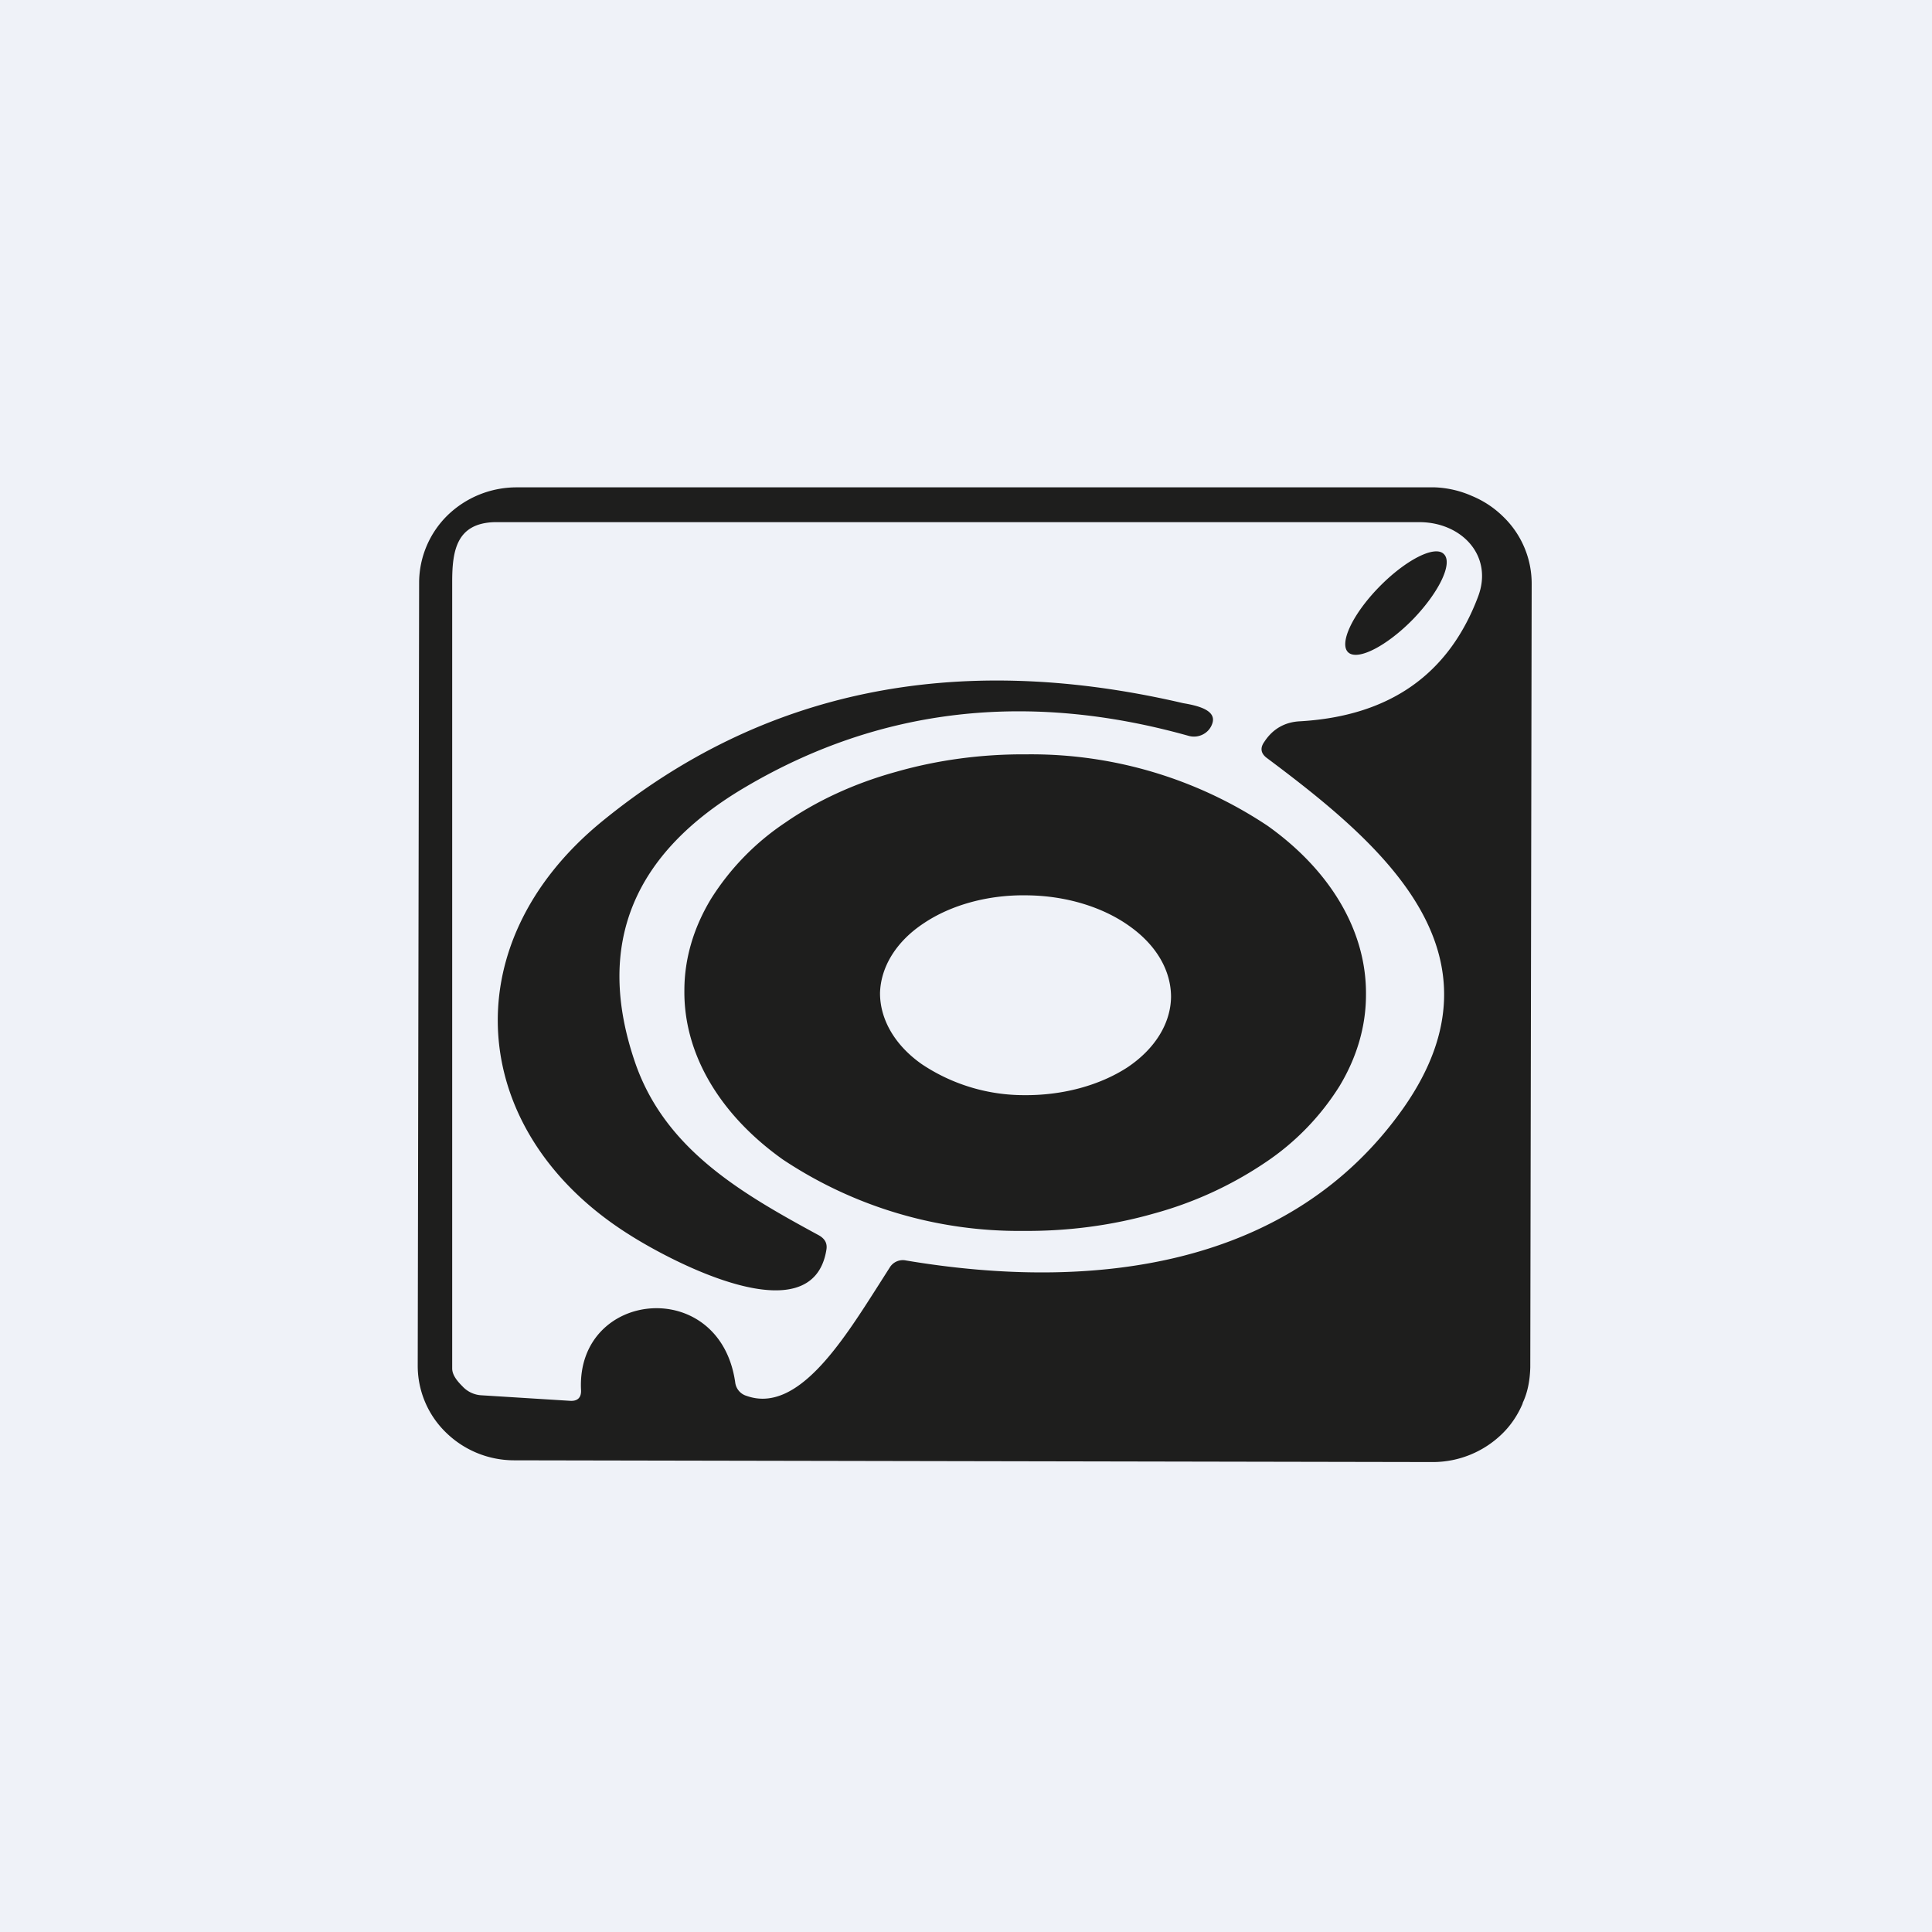
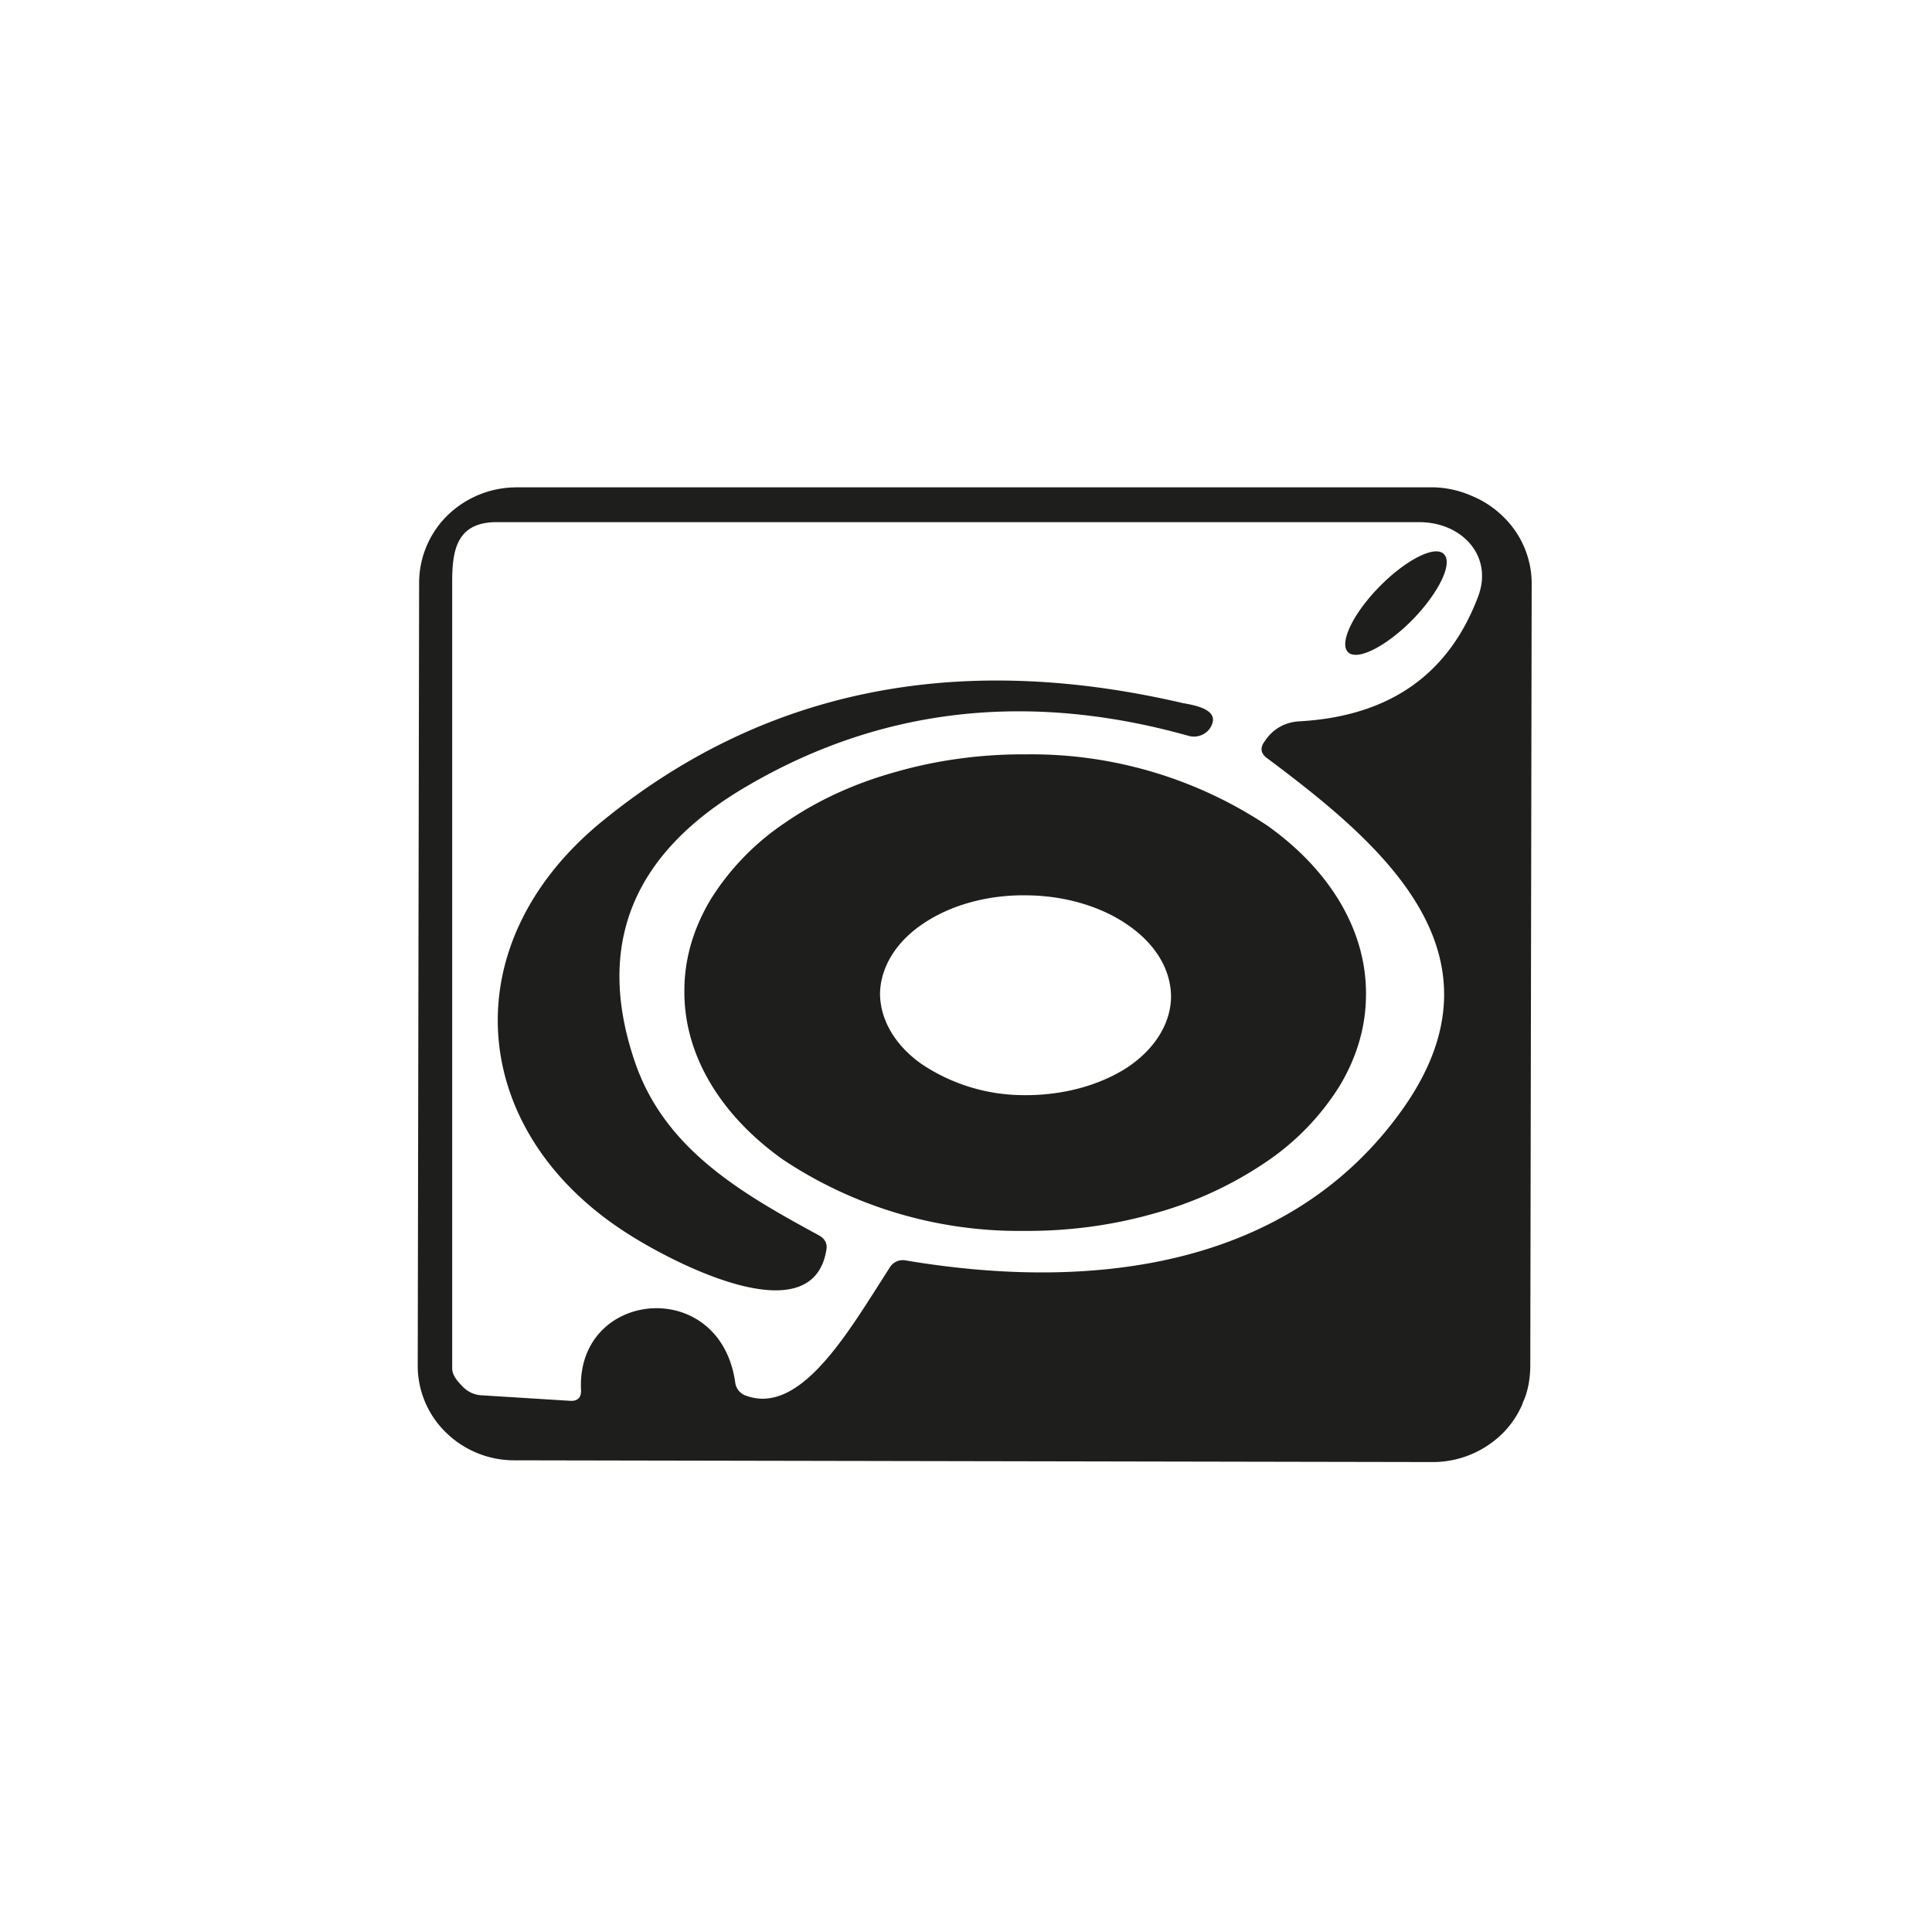
<svg xmlns="http://www.w3.org/2000/svg" viewBox="0 0 55.5 55.5">
-   <path d="M 0,0 H 55.5 V 55.5 H 0 Z" fill="rgb(239, 242, 248)" />
  <path d="M 43.74,40.305 C 43.89,39.99 43.95,39.64 43.96,39.28 L 44,16.78 A 2.67,2.67 0 0,0 43.19,14.85 A 2.8,2.8 0 0,0 42.29,14.25 A 2.9,2.9 0 0,0 41.22,14 H 14.83 A 2.85,2.85 0 0,0 12.86,14.8 A 2.72,2.72 0 0,0 12.04,16.72 L 12,39.22 A 2.67,2.67 0 0,0 12.81,41.15 A 2.8,2.8 0 0,0 14.78,41.95 L 41.17,42 A 2.85,2.85 0 0,0 43.14,41.2 C 43.4,40.95 43.6,40.65 43.74,40.32 Z M 36.4,21.78 C 39.69,24.24 43.42,27.38 40.33,31.81 C 37.09,36.43 31.39,37.11 26.03,36.21 A 0.44,0.44 0 0,0 25.56,36.41 L 25.21,36.96 C 24.17,38.59 22.89,40.61 21.45,40.1 A 0.46,0.46 0 0,1 21.12,39.71 C 20.68,36.64 16.57,37.05 16.69,39.91 C 16.71,40.15 16.59,40.26 16.36,40.24 L 13.8,40.08 A 0.8,0.8 0 0,1 13.29,39.83 C 13.15,39.69 12.99,39.51 12.99,39.31 V 16.71 C 12.99,15.81 13.12,15.04 14.19,15 H 40.81 C 42.01,15.02 42.9,15.98 42.46,17.14 C 41.62,19.37 39.92,20.57 37.35,20.72 C 36.91,20.74 36.56,20.94 36.32,21.31 C 36.19,21.49 36.22,21.65 36.4,21.78 Z M 38.73,18.74 C 38.46,18.49 38.85,17.65 39.61,16.87 S 41.21,15.66 41.47,15.91 C 41.75,16.16 41.35,17 40.6,17.78 C 39.84,18.56 39,18.99 38.73,18.74 Z M 18.23,30.48 C 19.08,33.01 21.3,34.28 23.53,35.49 C 23.7,35.59 23.77,35.72 23.74,35.9 C 23.34,38.39 19.29,36.24 18.08,35.47 C 13.46,32.57 12.93,27.17 17.29,23.6 C 21.89,19.84 27.41,18.7 33.86,20.17 L 33.99,20.2 C 34.34,20.26 34.95,20.38 34.83,20.77 A 0.54,0.54 0 0,1 34.57,21.09 A 0.56,0.56 0 0,1 34.15,21.14 C 29.52,19.84 25.27,20.34 21.43,22.6 C 18.17,24.51 17.1,27.14 18.23,30.48 Z M 38.48,31.2 C 38.98,30.37 39.24,29.48 39.24,28.58 C 39.26,26.77 38.24,25.02 36.41,23.72 A 12.24,12.24 0 0,0 29.5,21.67 C 28.21,21.66 26.94,21.83 25.75,22.17 C 24.55,22.5 23.47,23 22.56,23.63 A 7.29,7.29 0 0,0 20.42,25.83 C 19.92,26.66 19.66,27.55 19.66,28.45 C 19.64,30.26 20.66,32.01 22.49,33.31 A 12.24,12.24 0 0,0 29.4,35.36 C 30.69,35.37 31.96,35.2 33.15,34.86 A 10.8,10.8 0 0,0 36.34,33.4 A 7.29,7.29 0 0,0 38.48,31.2 Z M 32.44,26.6 C 33.22,27.15 33.64,27.88 33.64,28.64 C 33.63,29.4 33.18,30.13 32.39,30.66 C 31.59,31.18 30.53,31.47 29.42,31.46 A 5.28,5.28 0 0,1 26.48,30.57 C 25.71,30.03 25.28,29.29 25.28,28.53 C 25.3,27.77 25.75,27.04 26.54,26.52 C 27.33,25.99 28.4,25.7 29.5,25.72 C 30.61,25.73 31.67,26.05 32.44,26.6 Z" fill="rgb(30, 30, 29)" />
</svg>